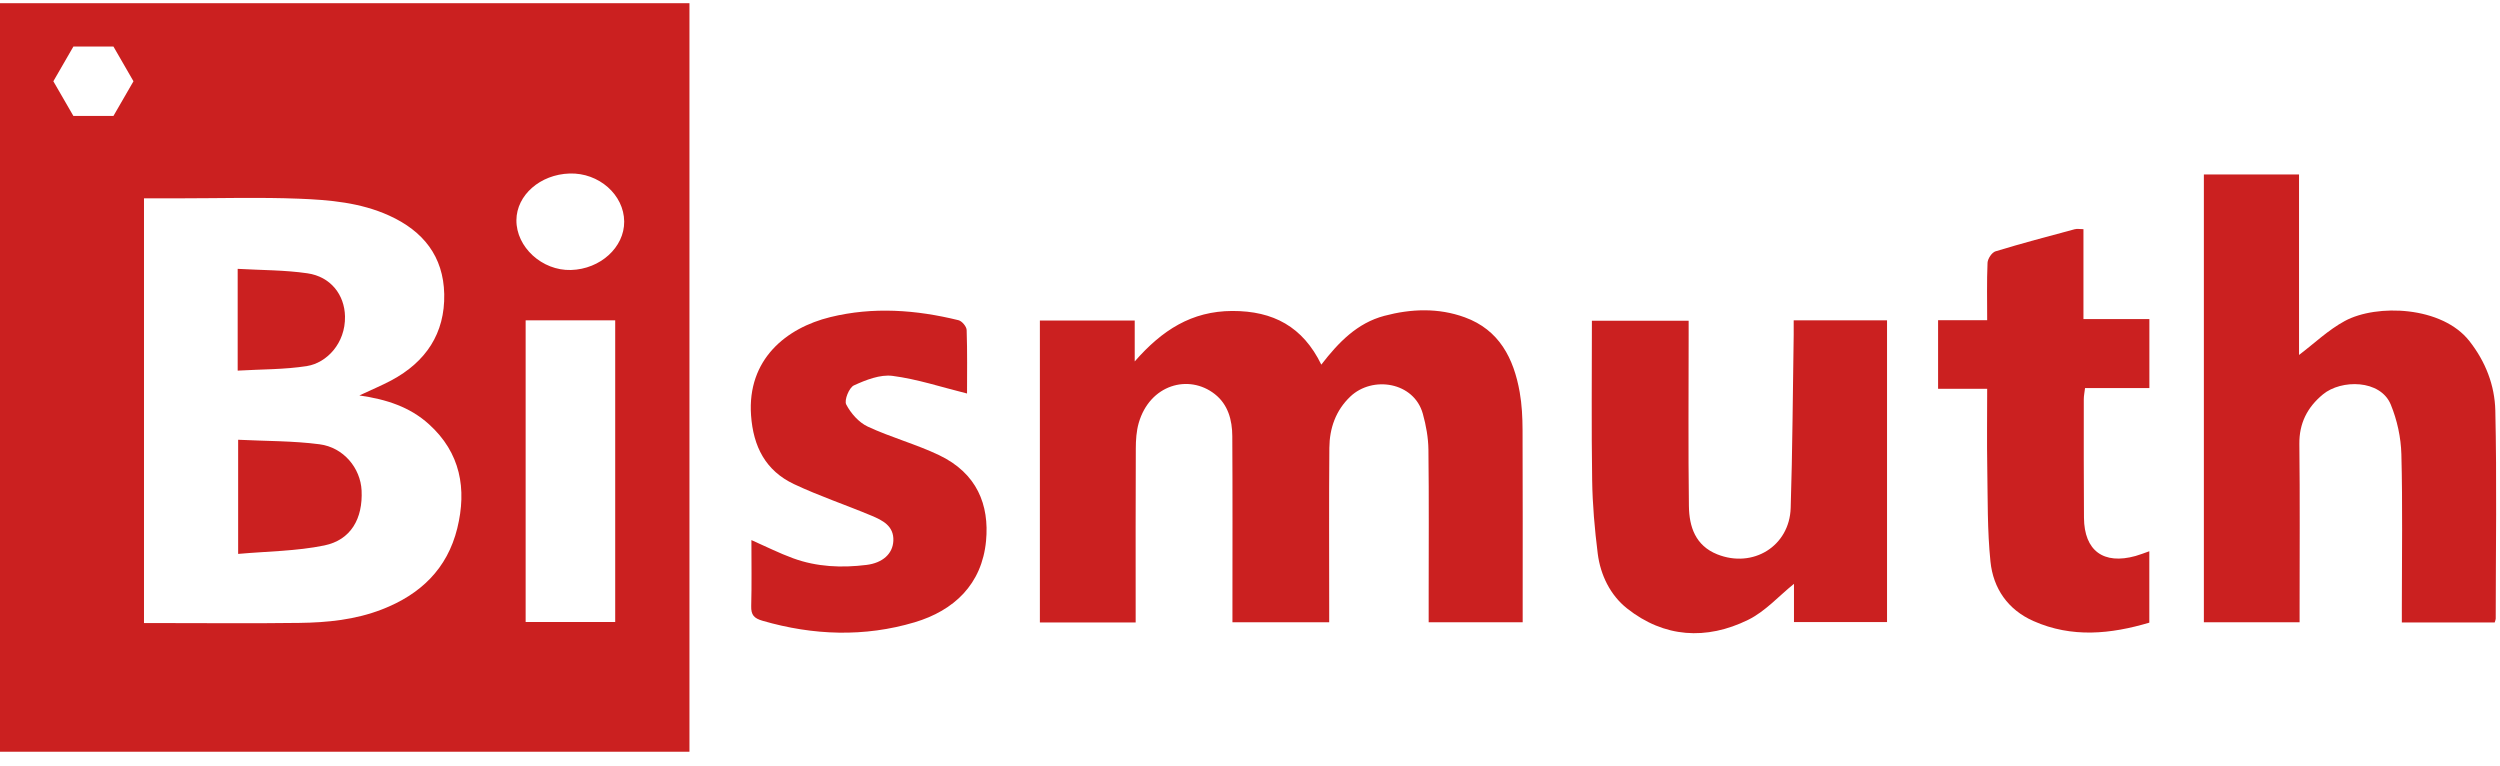
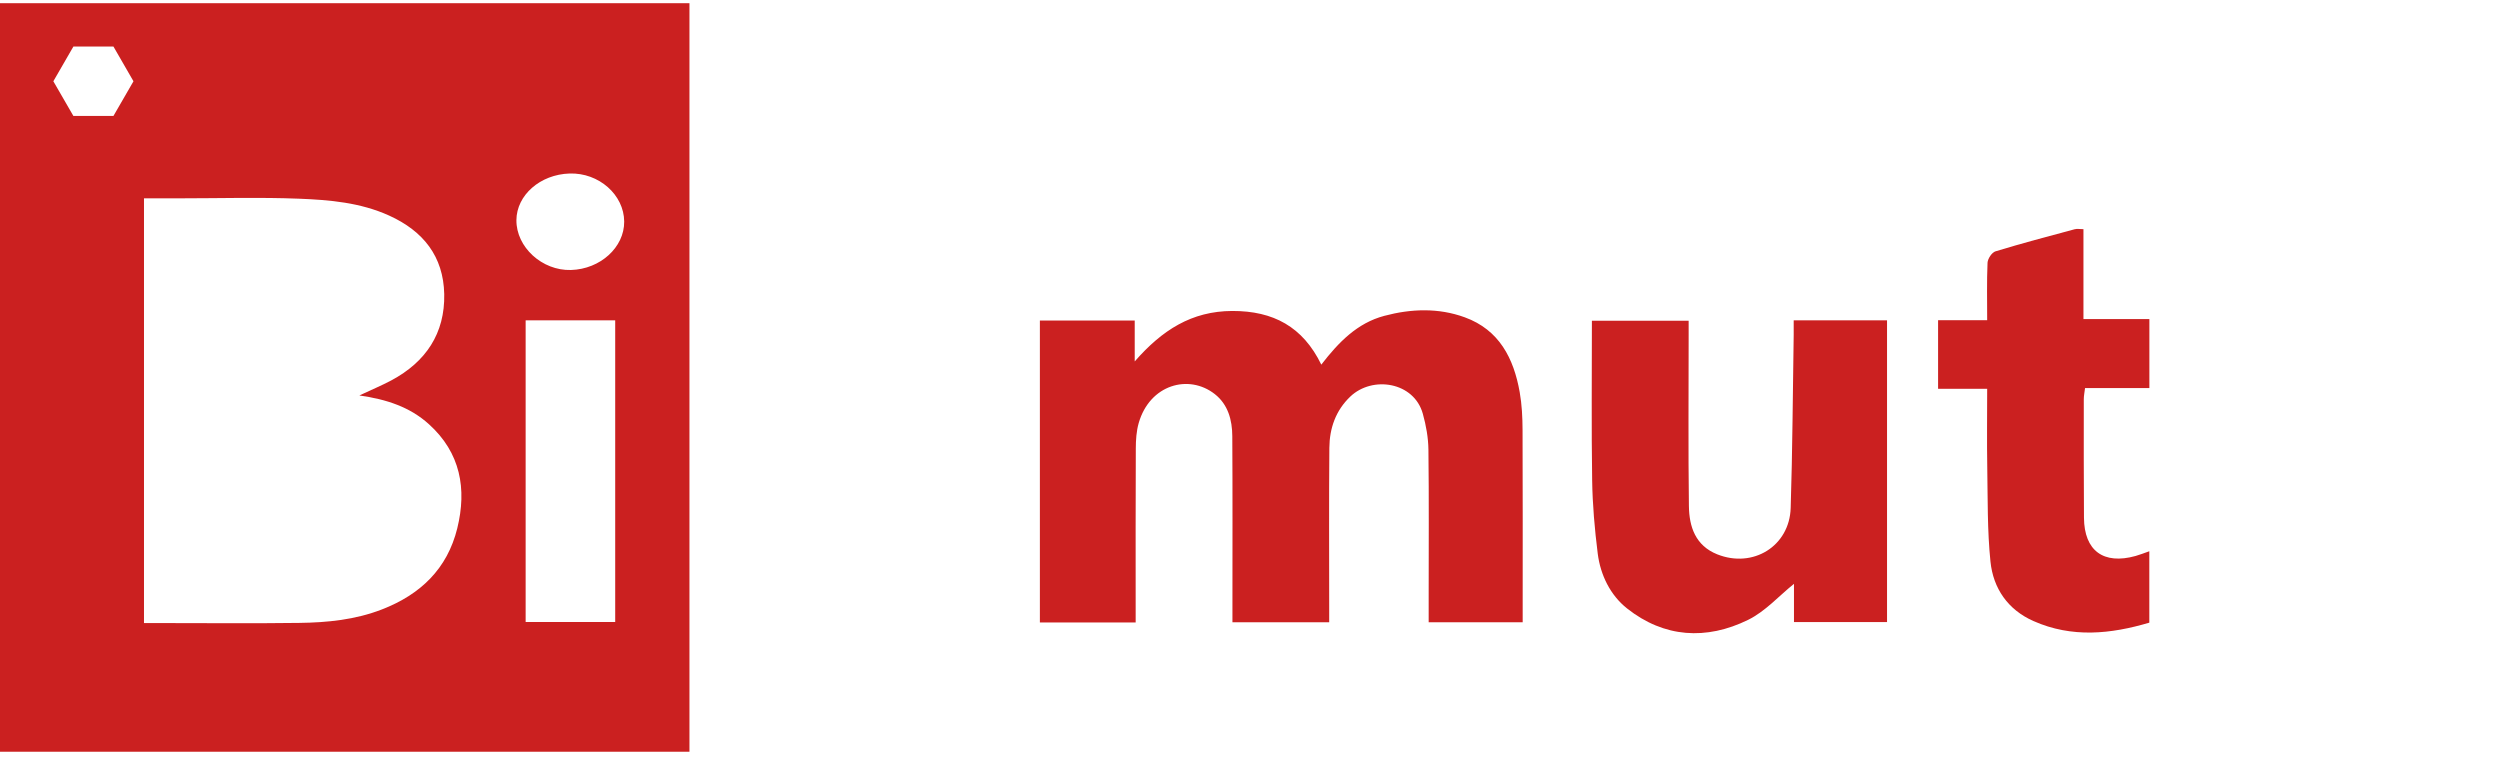
<svg xmlns="http://www.w3.org/2000/svg" width="124" height="38" viewBox="0 0 124 38" fill="none">
  <path d="M0 0.16V37.285H34.197V0.16H0ZM5.627 5.751H3.64L2.646 4.031L3.64 2.309H5.627L6.62 4.031L5.627 5.751ZM22.68 26.207C22.186 28.213 20.854 29.487 18.948 30.226C17.624 30.741 16.241 30.878 14.847 30.896C12.539 30.927 10.232 30.904 7.923 30.904H7.142V9.837H8.931C10.895 9.837 12.863 9.778 14.825 9.855C16.346 9.915 17.872 10.044 19.301 10.692C20.994 11.459 21.993 12.717 22.034 14.584C22.075 16.537 21.12 17.955 19.407 18.869C18.941 19.117 18.451 19.321 17.824 19.614C19.183 19.807 20.336 20.192 21.273 21.039C22.843 22.457 23.162 24.247 22.68 26.207ZM30.514 30.85H26.072V15.888H30.514V30.85ZM28.318 13.392C26.888 13.432 25.603 12.258 25.614 10.919C25.623 9.678 26.793 8.652 28.253 8.606C29.702 8.56 30.951 9.66 30.96 10.99C30.97 12.265 29.776 13.351 28.318 13.392Z" fill="#CB2020" />
  <path d="M70.862 30.865V29.623C70.862 27.184 70.88 24.744 70.85 22.305C70.843 21.709 70.733 21.1 70.573 20.525C70.134 18.941 68.075 18.625 66.977 19.668C66.248 20.362 65.945 21.244 65.936 22.212C65.913 24.834 65.928 27.456 65.928 30.077V30.863H61.129V30.113C61.129 27.287 61.139 24.459 61.122 21.633C61.118 20.834 60.912 20.064 60.255 19.548C58.965 18.535 57.029 19.073 56.48 20.981C56.365 21.383 56.337 21.822 56.336 22.245C56.323 24.867 56.329 27.488 56.329 30.11V30.875H51.578V15.899H56.282V17.927C57.64 16.373 59.106 15.431 61.12 15.424C63.155 15.419 64.621 16.204 65.537 18.086C66.4 16.967 67.324 16.021 68.661 15.666C69.991 15.312 71.347 15.262 72.654 15.739C74.366 16.363 75.081 17.778 75.377 19.45C75.487 20.068 75.516 20.705 75.519 21.334C75.532 24.252 75.525 27.17 75.525 30.088V30.866H70.862V30.865Z" fill="#CB2020" />
-   <path d="M123.734 30.874H119.131V30.113C119.131 27.584 119.174 25.052 119.108 22.525C119.086 21.699 118.898 20.834 118.583 20.068C118.07 18.818 116.122 18.811 115.215 19.563C114.446 20.2 114.036 20.989 114.048 22.027C114.08 24.716 114.06 27.405 114.06 30.094V30.866H109.312V8.652H114.032V17.606C114.792 17.031 115.485 16.362 116.304 15.92C117.89 15.064 121.123 15.186 122.479 16.913C123.292 17.946 123.739 19.121 123.768 20.366C123.845 23.806 123.791 27.247 123.788 30.689C123.788 30.731 123.765 30.772 123.737 30.874H123.734Z" fill="#CB2020" />
  <path d="M88.967 15.89H93.597V30.855H88.981V28.958C88.233 29.56 87.555 30.329 86.706 30.745C84.633 31.762 82.538 31.633 80.7 30.177C79.875 29.523 79.382 28.527 79.247 27.455C79.096 26.251 78.989 25.033 78.971 23.821C78.931 21.202 78.958 18.582 78.958 15.908H83.757V16.622C83.757 19.448 83.733 22.276 83.77 25.101C83.783 26.125 84.091 27.062 85.178 27.496C86.95 28.201 88.758 27.091 88.818 25.197C88.909 22.335 88.921 19.47 88.967 16.607C88.971 16.383 88.967 16.159 88.967 15.889V15.89Z" fill="#CB2020" />
-   <path d="M47.961 19.517C46.681 19.198 45.492 18.802 44.272 18.644C43.657 18.564 42.95 18.843 42.355 19.115C42.115 19.225 41.864 19.852 41.972 20.061C42.2 20.5 42.598 20.953 43.04 21.159C44.189 21.695 45.433 22.029 46.576 22.574C48.462 23.473 49.076 25.045 48.908 26.828C48.704 28.988 47.312 30.285 45.364 30.866C42.878 31.606 40.339 31.52 37.828 30.792C37.396 30.667 37.248 30.501 37.26 30.06C37.289 28.992 37.27 27.924 37.27 26.788C37.998 27.109 38.653 27.441 39.34 27.691C40.517 28.121 41.747 28.173 42.98 28.02C43.786 27.92 44.28 27.463 44.31 26.828C44.346 26.087 43.776 25.808 43.223 25.576C41.948 25.042 40.63 24.601 39.382 24.012C37.977 23.348 37.362 22.158 37.252 20.599C37.057 17.824 38.999 16.265 41.179 15.73C43.307 15.207 45.436 15.365 47.541 15.882C47.713 15.925 47.941 16.197 47.946 16.369C47.983 17.458 47.965 18.548 47.965 19.518L47.961 19.517Z" fill="#CB2020" />
  <path d="M103.339 11.365V15.826H106.609V19.248H103.418C103.393 19.461 103.356 19.633 103.356 19.804C103.356 21.763 103.35 23.722 103.365 25.681C103.378 27.32 104.336 28.02 105.926 27.576C106.138 27.517 106.343 27.434 106.606 27.342V30.884C104.697 31.449 102.771 31.653 100.857 30.803C99.584 30.238 98.863 29.181 98.727 27.854C98.568 26.304 98.595 24.734 98.568 23.172C98.546 21.901 98.564 20.629 98.564 19.284H96.129V15.881H98.564C98.564 14.883 98.541 13.957 98.582 13.033C98.591 12.833 98.796 12.521 98.975 12.467C100.274 12.071 101.589 11.723 102.902 11.371C103.024 11.338 103.162 11.367 103.339 11.367V11.365Z" fill="#CB2020" />
-   <path d="M11.812 21.812C13.192 21.881 14.533 21.864 15.848 22.036C17.045 22.191 17.881 23.222 17.935 24.327C18.002 25.721 17.406 26.782 16.086 27.054C14.71 27.337 13.278 27.343 11.812 27.474V21.812Z" fill="#CB2020" />
-   <path d="M11.789 18.382V13.335C12.965 13.402 14.12 13.391 15.249 13.556C16.403 13.723 17.089 14.622 17.112 15.691C17.14 17.031 16.198 18 15.229 18.155C14.121 18.332 12.982 18.313 11.79 18.383L11.789 18.382Z" fill="#CB2020" />
</svg>